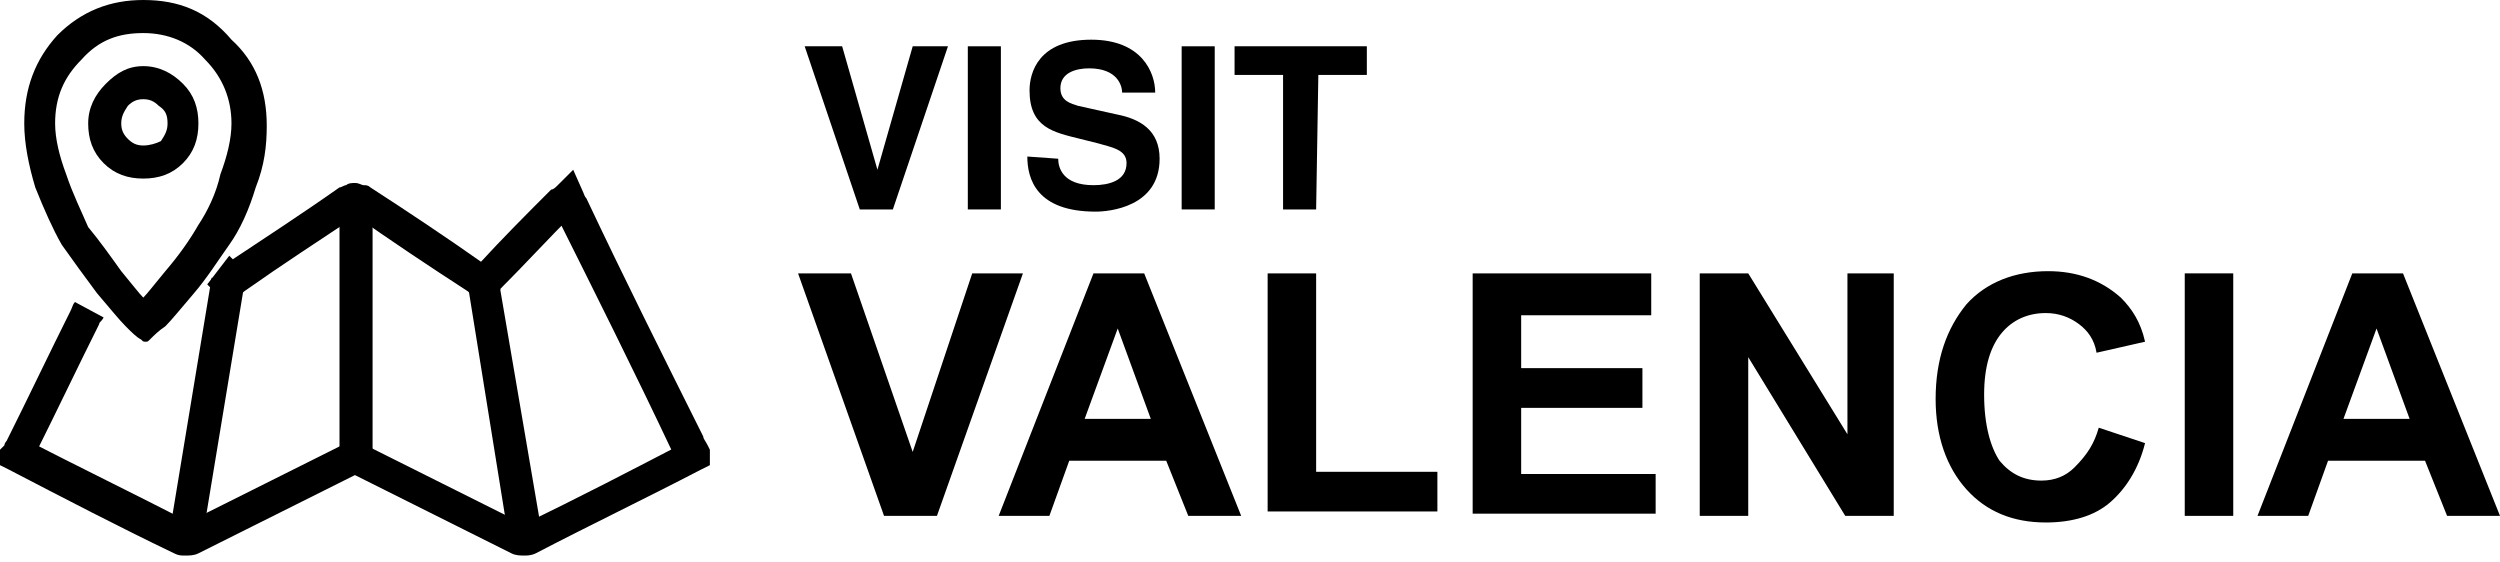
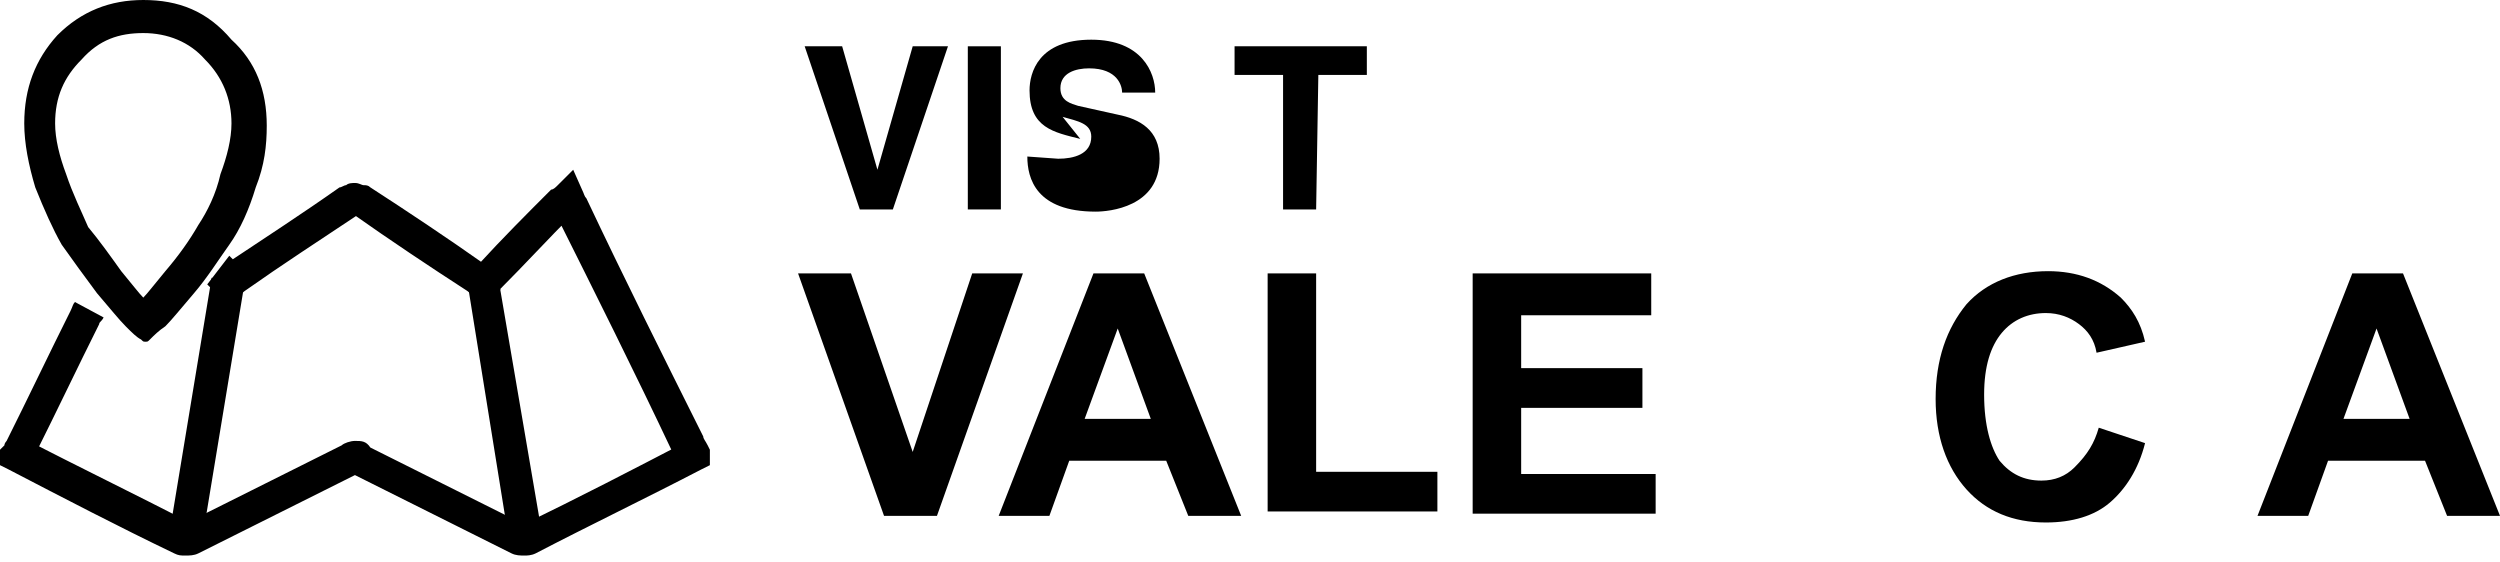
<svg xmlns="http://www.w3.org/2000/svg" version="1.1" id="Capa_1" x="0px" y="0px" viewBox="0 0 113.4 25.5" style="enable-background:new 0 0 113.4 25.5;" xml:space="preserve">
  <style type="text/css">
	.st0{enable-background:new    ;}
	.st1{fill:#000000;}
</style>
  <g>
    <g class="st0">
      <path class="st1" d="M40.1,23.4l-3.9-11h2.4l2.8,8.1l2.7-8.1h2.3l-3.9,11H40.1z" />
      <path class="st1" d="M56.3,23.4h-2.4l-1-2.5h-4.4l-0.9,2.5h-2.3l4.3-11h2.3L56.3,23.4z M52.2,19l-1.5-4.1L49.2,19H52.2z" />
      <path class="st1" d="M57.5,23.4v-11h2.2v9h5.5v1.8h-7.7C57.5,23.2,57.5,23.4,57.5,23.4z" />
      <path class="st1" d="M66.8,23.4v-11h8.1v1.9H69v2.4h5.5v1.8H69v3h6.1v1.8h-8.3C66.8,23.2,66.8,23.4,66.8,23.4z" />
-       <path class="st1" d="M77.1,23.4v-11h2.2l4.5,7.3v-7.3h2.1v11h-2.2l-4.4-7.2v7.2C79.3,23.4,77.1,23.4,77.1,23.4z" />
      <path class="st1" d="M95.2,19.4l2.1,0.7c-0.3,1.2-0.9,2.1-1.6,2.7s-1.7,0.9-2.9,0.9c-1.5,0-2.7-0.5-3.6-1.5s-1.4-2.4-1.4-4.1    c0-1.8,0.5-3.2,1.4-4.3c0.9-1,2.2-1.5,3.7-1.5c1.3,0,2.4,0.4,3.3,1.2c0.5,0.5,0.9,1.1,1.1,2L95.1,16c-0.1-0.6-0.4-1-0.8-1.3    s-0.9-0.5-1.5-0.5c-0.8,0-1.5,0.3-2,0.9c-0.5,0.6-0.8,1.5-0.8,2.8c0,1.4,0.3,2.4,0.7,3c0.5,0.6,1.1,0.9,1.9,0.9    c0.6,0,1.1-0.2,1.5-0.6C94.7,20.6,95,20.1,95.2,19.4z" />
-       <path class="st1" d="M99.1,23.4v-11h2.2v11H99.1z" />
      <path class="st1" d="M113.4,23.4H111l-1-2.5h-4.4l-0.9,2.5h-2.3l4.3-11h2.3L113.4,23.4z M109.3,19l-1.5-4.1l-1.5,4.1H109.3z" />
    </g>
    <g>
      <path class="st1" d="M41.4,2.1H43l-2.5,7.4H39l-2.5-7.4h1.7l1.6,5.6l0,0L41.4,2.1z" />
      <path class="st1" d="M45.4,9.5h-1.5V2.1h1.5V9.5z" />
-       <path class="st1" d="M48,7.2c0,0.4,0.2,1.2,1.6,1.2c0.7,0,1.5-0.2,1.5-1c0-0.6-0.6-0.7-1.3-0.9L49,6.3c-1.2-0.3-2.3-0.5-2.3-2.2    c0-0.8,0.4-2.3,2.8-2.3c2.3,0,2.9,1.5,2.9,2.4h-1.5c0-0.3-0.2-1.1-1.5-1.1c-0.6,0-1.3,0.2-1.3,0.9c0,0.6,0.5,0.7,0.8,0.8l1.8,0.4    c1,0.2,1.9,0.7,1.9,2c0,2.2-2.3,2.4-2.9,2.4c-2.7,0-3.1-1.5-3.1-2.5L48,7.2L48,7.2z" />
-       <path class="st1" d="M55.1,9.5h-1.5V2.1h1.5V9.5z" />
+       <path class="st1" d="M48,7.2c0.7,0,1.5-0.2,1.5-1c0-0.6-0.6-0.7-1.3-0.9L49,6.3c-1.2-0.3-2.3-0.5-2.3-2.2    c0-0.8,0.4-2.3,2.8-2.3c2.3,0,2.9,1.5,2.9,2.4h-1.5c0-0.3-0.2-1.1-1.5-1.1c-0.6,0-1.3,0.2-1.3,0.9c0,0.6,0.5,0.7,0.8,0.8l1.8,0.4    c1,0.2,1.9,0.7,1.9,2c0,2.2-2.3,2.4-2.9,2.4c-2.7,0-3.1-1.5-3.1-2.5L48,7.2L48,7.2z" />
      <path class="st1" d="M59.7,9.5h-1.5V3.4H56V2.1h6v1.3h-2.2L59.7,9.5L59.7,9.5z" />
    </g>
    <path class="st1" d="M6.5,1.5c1.1,0,2.1,0.4,2.8,1.2c0.8,0.8,1.2,1.8,1.2,2.9c0,0.7-0.2,1.5-0.5,2.3c-0.2,0.9-0.6,1.7-1,2.3   c-0.4,0.7-0.9,1.4-1.5,2.1c-0.5,0.6-0.8,1-1,1.2c-0.2-0.2-0.5-0.6-1-1.2c-0.5-0.7-1-1.4-1.5-2C3.7,9.6,3.3,8.8,3,7.9   C2.7,7.1,2.5,6.3,2.5,5.6c0-1.2,0.4-2.1,1.2-2.9C4.5,1.8,5.4,1.5,6.5,1.5 M6.5,0C5,0,3.7,0.5,2.6,1.6c-1,1.1-1.5,2.4-1.5,4   c0,0.9,0.2,1.9,0.5,2.9c0.4,1,0.8,1.9,1.2,2.6c0.5,0.7,1,1.4,1.6,2.2c0.6,0.7,1,1.2,1.3,1.5c0.3,0.3,0.5,0.5,0.7,0.6   c0.1,0.1,0.1,0.1,0.2,0.1s0.1,0,0.2-0.1C7,15.2,7.2,15,7.5,14.8c0.3-0.3,0.7-0.8,1.3-1.5s1.1-1.5,1.6-2.2s0.9-1.6,1.2-2.6   c0.4-1,0.5-1.9,0.5-2.8c0-1.6-0.5-2.9-1.6-3.9C9.4,0.5,8.1,0,6.5,0" />
-     <path class="st1" d="M6.5,4.5c0.3,0,0.5,0.1,0.7,0.3C7.5,5,7.6,5.2,7.6,5.6c0,0.3-0.1,0.5-0.3,0.8C7.1,6.5,6.8,6.6,6.5,6.6   S6,6.5,5.8,6.3C5.6,6.1,5.5,5.9,5.5,5.6s0.1-0.5,0.3-0.8C6,4.6,6.2,4.5,6.5,4.5 M6.5,3C5.8,3,5.3,3.3,4.8,3.8S4,4.9,4,5.6   s0.2,1.3,0.7,1.8s1.1,0.7,1.8,0.7s1.3-0.2,1.8-0.7S9,6.3,9,5.6S8.8,4.3,8.3,3.8S7.2,3,6.5,3" />
    <path class="st1" d="M9.4,12.9c0.1,0,0.1,0.1,0.1,0.1l0,0l0.3-0.3L9.4,12.9C9.5,13,9.5,13,9.5,13l0.3-0.3L9.4,12.9   c0.2,0.2,0.3,0.3,0.4,0.4c0.2,0.1,0.4,0.2,0.6,0.2c0.2,0,0.3,0,0.4-0.1c0.1-0.1,0.2-0.1,0.3-0.2c1.7-1.2,3.4-2.3,5.2-3.5l0,0   l-0.1-0.2l0.1,0.2l0,0l-0.1-0.2l0.1,0.2l-0.1-0.4v0.4h0.1l-0.1-0.4v0.4V9.3L16,9.7h0.1V9.3L16,9.7l0.1-0.2L16,9.7l0,0l0.1-0.2   L16,9.7l0,0l0,0l0,0l0,0l0,0l0,0c1.7,1.2,3.5,2.4,5.2,3.5c0.1,0.1,0.2,0.1,0.3,0.2c0.1,0,0.3,0.1,0.4,0.1s0.2,0,0.3,0   c0.1,0,0.2-0.1,0.3-0.2c0.1-0.1,0.2-0.1,0.2-0.2c1.1-1.1,2.2-2.3,3.3-3.4c0.1-0.1,0.1-0.1,0.2-0.2L25.7,9L25,9.3   c0.1,0.2,0.1,0.3,0.2,0.4c1.8,3.6,3.6,7.2,5.3,10.8c0.1,0.2,0.2,0.3,0.2,0.5l0.6-0.4h-0.7v0.1h0.7L31.2,20c-2.5,1.3-5,2.6-7.5,3.8   l0.2,0.4v-0.4c0,0-0.1,0-0.2,0.1l0.2,0.4v-0.4v0.2l0.1-0.2c-0.1,0,0,0-0.1,0v0.2l0.1-0.2c-2.4-1.2-4.8-2.4-7.2-3.6   C16.6,20,16.4,20,16.1,20c-0.2,0-0.5,0.1-0.6,0.2c-2.4,1.2-4.8,2.4-7.2,3.6L8.4,24v-0.2c0,0,0,0-0.1,0L8.4,24v-0.2v0.4l0.2-0.4   c-0.1-0.1-0.2,0-0.2-0.1v0.4l0.2-0.4c-2.5-1.3-5-2.5-7.5-3.8l-0.3,0.7h0.7v-0.1H0.8l0.6,0.4c0-0.1,0.1-0.2,0.2-0.3   c1-2,1.9-3.9,2.9-5.9c0-0.1,0.1-0.1,0.2-0.3l-1.3-0.7c-0.1,0.1-0.1,0.2-0.2,0.4c-1,2-1.9,3.9-2.9,5.9c0,0-0.1,0.1-0.1,0.2L0,20.4   v0.3v0.4l0.4,0.2c2.5,1.3,5,2.6,7.5,3.8c0.2,0.1,0.3,0.1,0.5,0.1s0.4,0,0.6-0.1c2.4-1.2,4.8-2.4,7.2-3.6l0,0l0,0l-0.1-0.2v0.2h0.1   l-0.1-0.2v0.2v-0.2L16,21.5h0.1v-0.2L16,21.5v-0.1v0.1l0,0v-0.1v0.1l0,0l0,0c2.4,1.2,4.8,2.4,7.2,3.6c0.2,0.1,0.4,0.1,0.6,0.1   c0.1,0,0.3,0,0.5-0.1c2.5-1.3,5-2.5,7.5-3.8l0.4-0.2v-0.7l-0.1-0.2c-0.1-0.2-0.2-0.3-0.2-0.4c-1.8-3.6-3.6-7.2-5.3-10.8   c-0.1-0.1-0.1-0.2-0.2-0.4L26,7.7l-0.7,0.7c-0.1,0.1-0.2,0.2-0.3,0.2c-1.1,1.1-2.2,2.2-3.3,3.4l0,0l0,0l0.2,0.2L21.7,12h-0.1   l0.2,0.2L21.7,12l0.2,0.4V12c-0.1,0-0.1,0-0.2,0l0.2,0.4V12v0.4L22,12h-0.1v0.4L22,12v0.2V12l0,0v0.2V12l0,0l0,0l0,0l0,0l0,0l0,0   c-1.7-1.2-3.5-2.4-5.2-3.5c-0.1-0.1-0.2-0.1-0.3-0.1c-0.1,0-0.2-0.1-0.4-0.1c-0.1,0-0.3,0-0.4,0.1c-0.1,0-0.2,0.1-0.3,0.1   c-1.7,1.2-3.4,2.3-5.2,3.5l0,0l0,0l0.1,0.2V12l0,0l0.1,0.2V12l0.1,0.4V12h-0.1l0.1,0.4V12v0.4l0.2-0.4c-0.1,0-0.2-0.1-0.2-0.1v0.4   l0.2-0.4l-0.2,0.2l0.2-0.2l0,0l-0.2,0.2l0.2-0.2L10.6,12l0.1-0.1l0,0L10.6,12l0.1-0.1l0,0l0,0c-0.1-0.1-0.2-0.2-0.2-0.2l-0.1-0.1   L9.4,12.9z" />
    <polyline class="st1" points="9.6,12.6 7.7,24.1 9.2,24.3 11.1,12.8  " />
    <polyline class="st1" points="21.2,12.8 23.1,24.6 24.6,24.3 22.6,12.6  " />
-     <polyline class="st1" points="15.4,8.9 15.4,20.7 16.9,20.7 16.9,8.9  " />
  </g>
</svg>